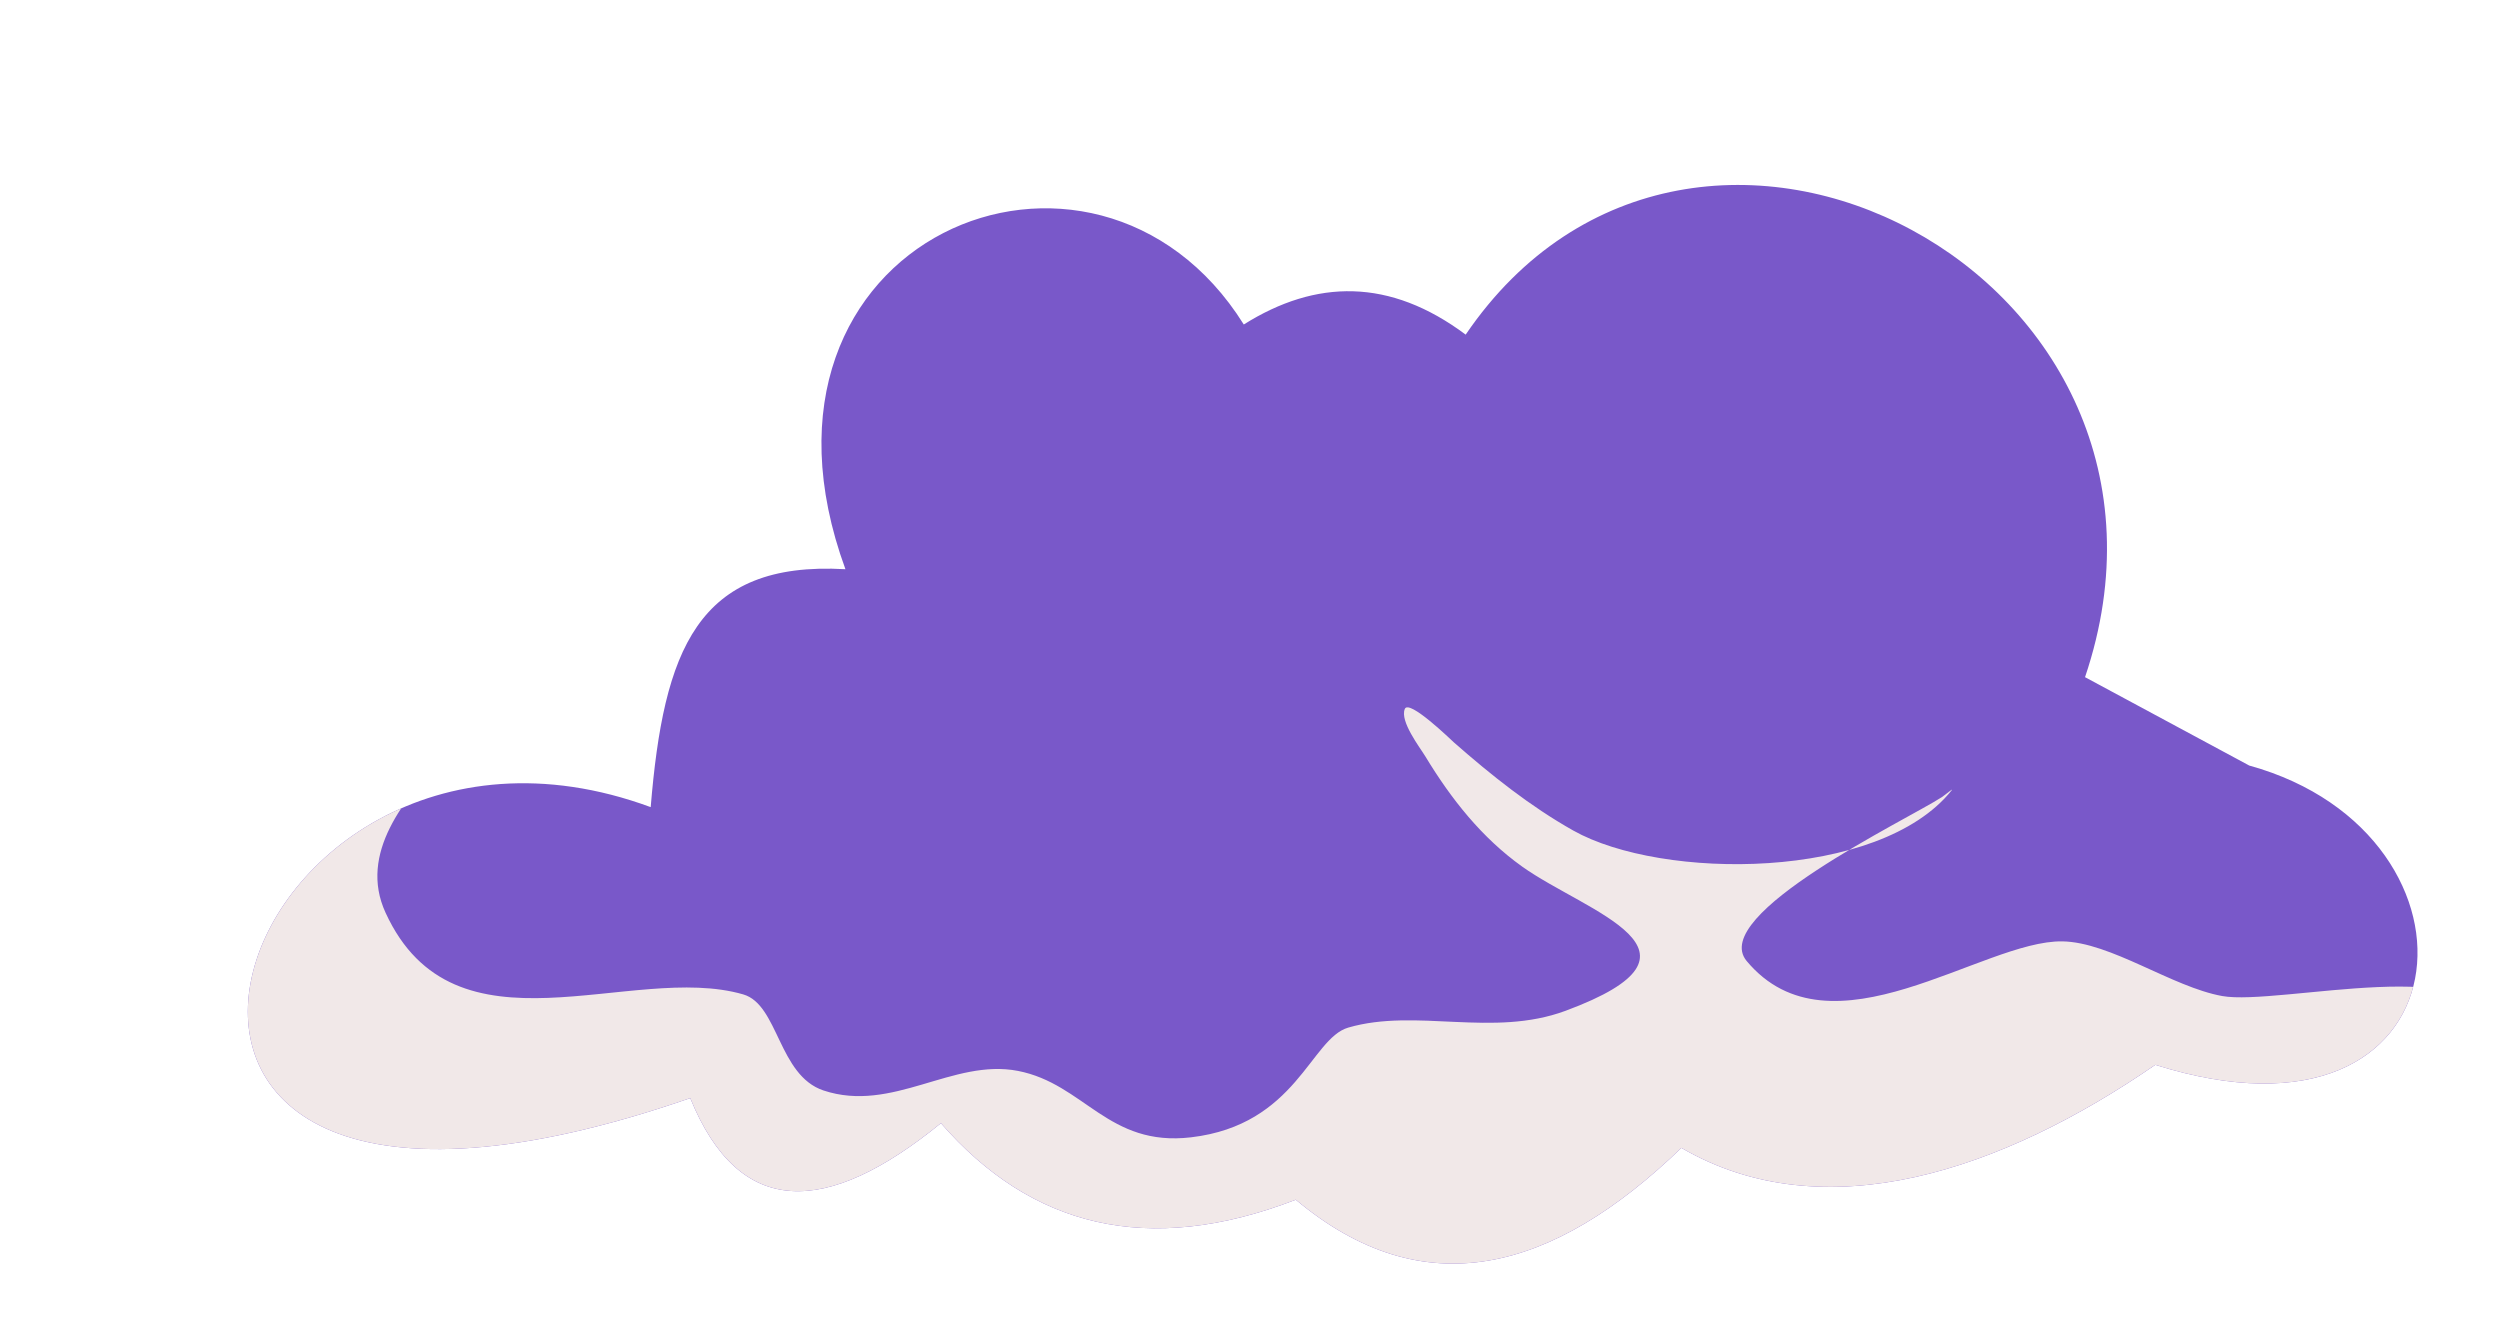
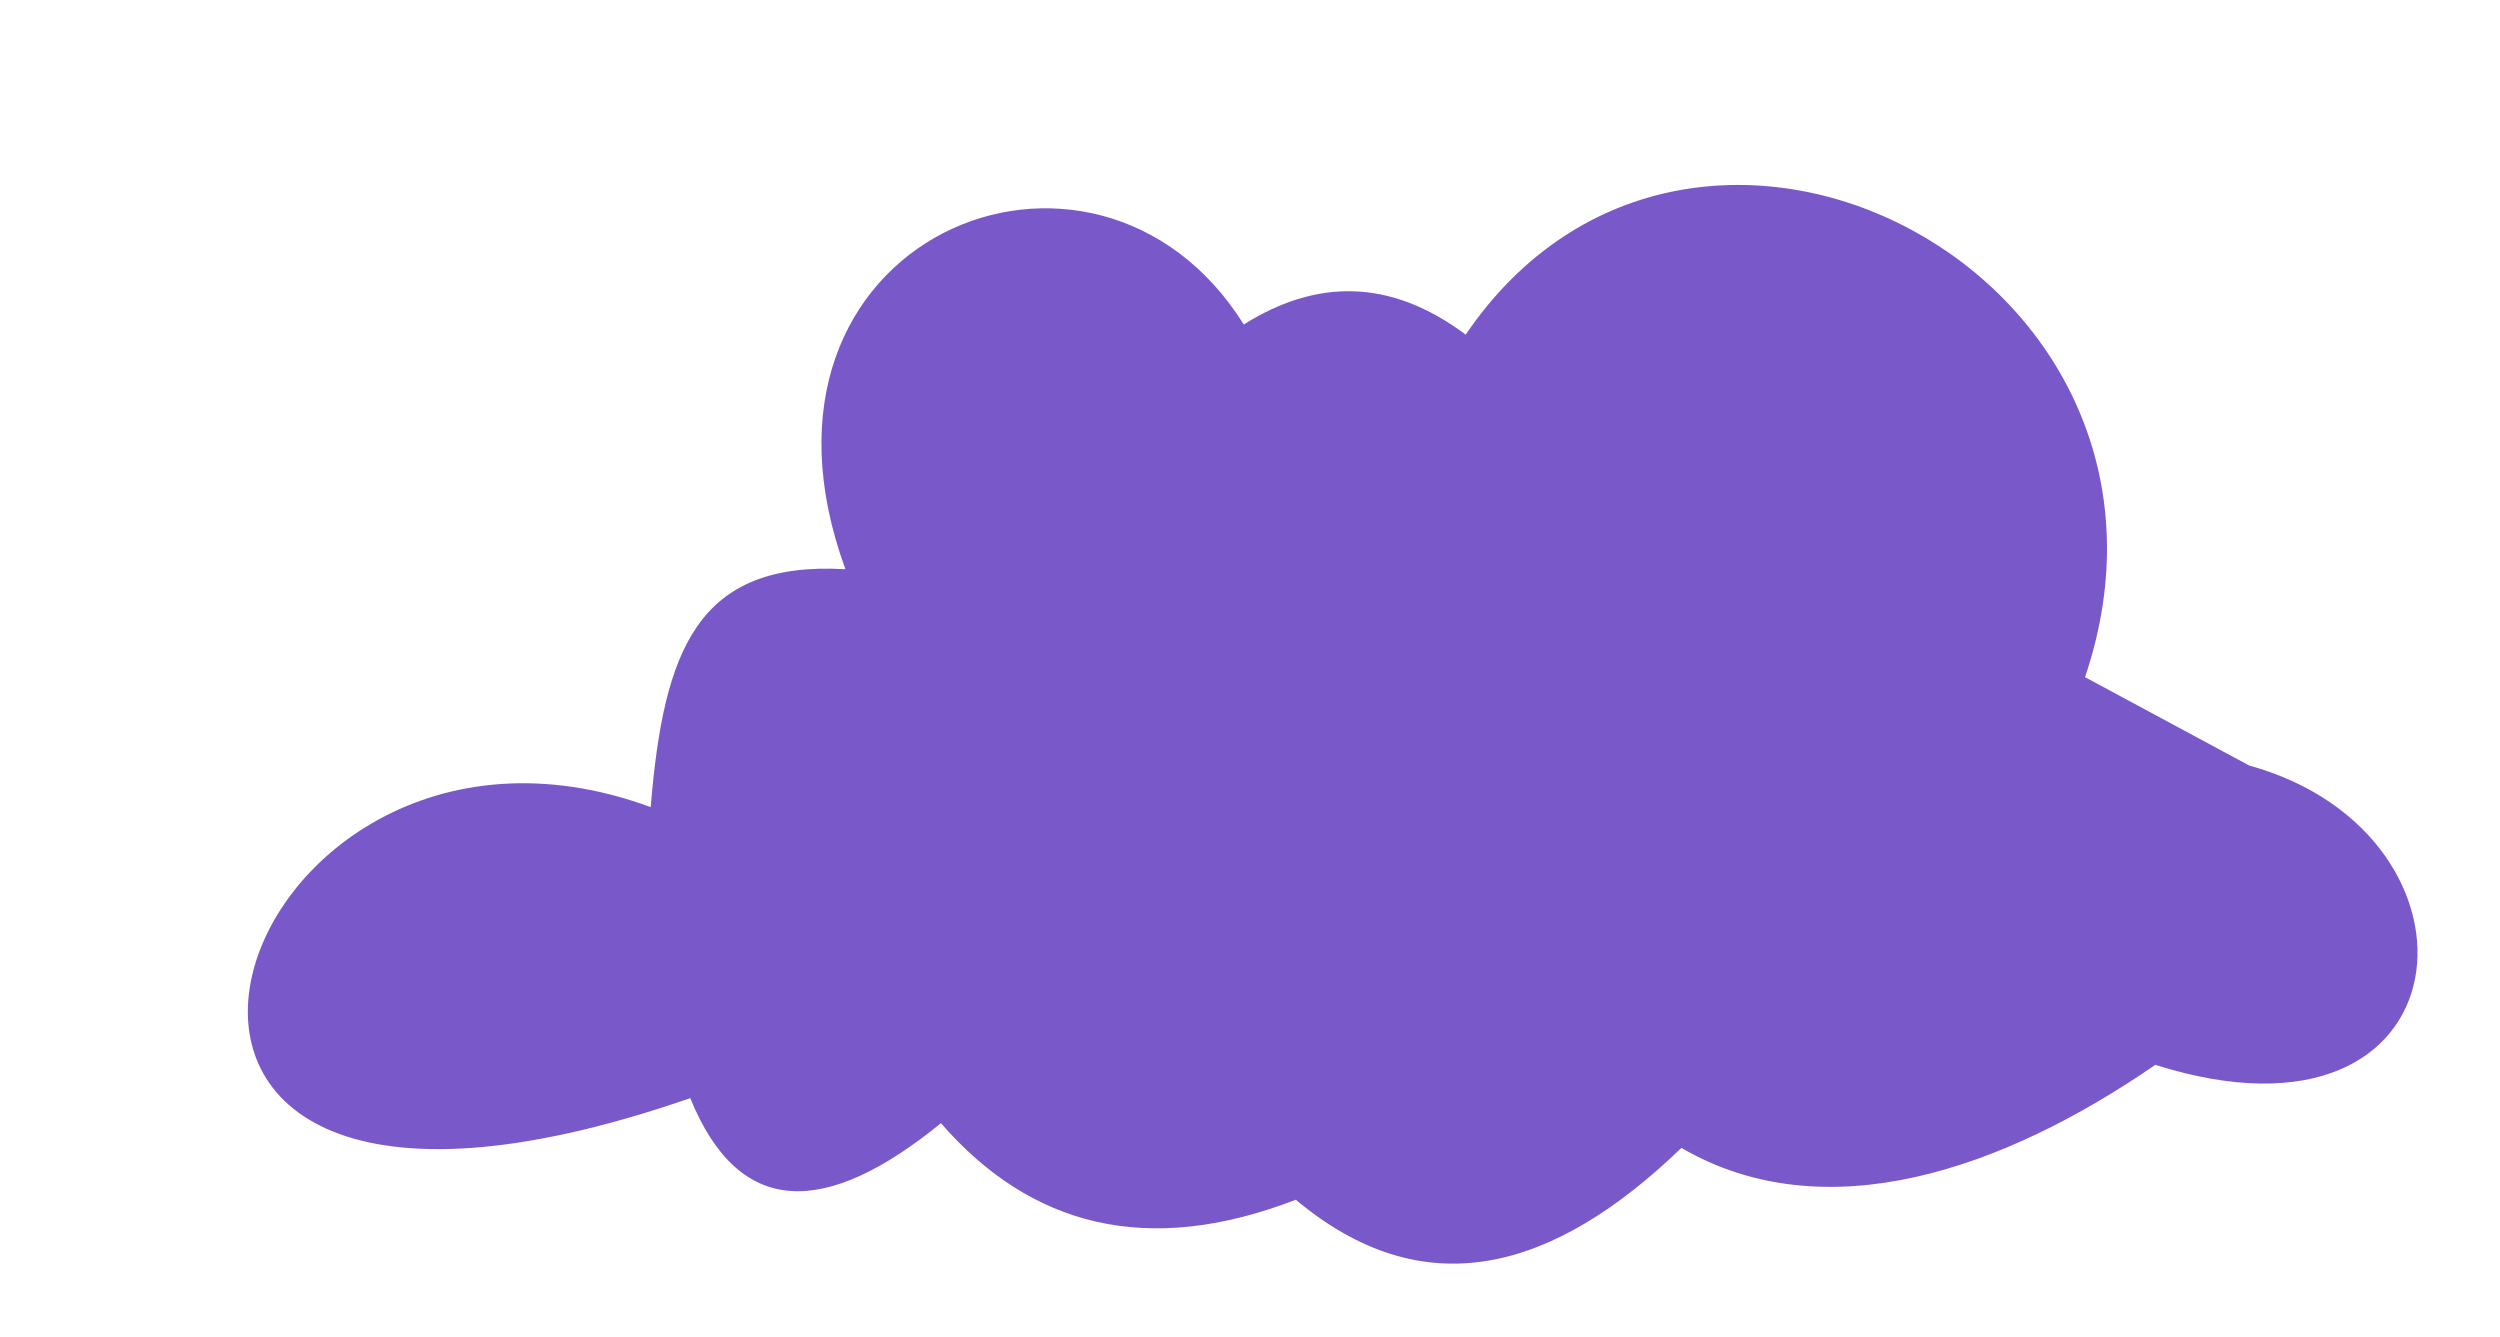
<svg xmlns="http://www.w3.org/2000/svg" clip-rule="evenodd" fill="#000000" fill-rule="evenodd" height="783" preserveAspectRatio="xMidYMid meet" stroke-linejoin="round" stroke-miterlimit="2" version="1" viewBox="-144.2 -108.2 1463.9 783.0" width="1463.9" zoomAndPan="magnify">
  <g>
    <g transform="translate(-3256 -2046)">
      <g id="change1_1">
        <path d="M3492.82,2410.42C3241.26,2317.8 3111.84,2720.86 3515.98,2580.82C3544.81,2651.59 3595.66,2650.18 3662.77,2595.49C3715.41,2655.93 3783.55,2673.93 3870.56,2640.31C3945.57,2703.1 4020.88,2682.77 4096.36,2609.96C4180.56,2658.93 4284.71,2622.77 4373.86,2561.33C4559.25,2619.93 4575.73,2426.69 4428.86,2386.07L4332.71,2334.32C4412.1,2099.22 4103.33,1937.84 3970.04,2133.74C3925.57,2100.54 3882.36,2101.26 3840.11,2127.81C3752.88,1988.25 3535.82,2076.88 3606.85,2271.11C3519.82,2266.07 3500.38,2319 3492.82,2410.42Z" fill="#7958c9" />
      </g>
      <clipPath id="a">
-         <path d="M3492.82,2410.42C3241.26,2317.8 3111.84,2720.86 3515.98,2580.82C3544.81,2651.59 3595.66,2650.18 3662.77,2595.49C3715.41,2655.93 3783.55,2673.93 3870.56,2640.31C3945.57,2703.1 4020.88,2682.77 4096.36,2609.96C4180.56,2658.93 4284.71,2622.77 4373.86,2561.33C4559.25,2619.93 4575.73,2426.69 4428.86,2386.07L4332.71,2334.32C4412.1,2099.22 4103.33,1937.84 3970.04,2133.74C3925.57,2100.54 3882.36,2101.26 3840.11,2127.81C3752.88,1988.25 3535.82,2076.88 3606.85,2271.11C3519.82,2266.07 3500.38,2319 3492.82,2410.42Z" />
-       </clipPath>
+         </clipPath>
      <g clip-path="url(#a)" id="change2_1">
-         <path d="M3370.98,2381.42C3349.22,2405.02 3321.5,2437.29 3337.56,2472.24C3378.09,2560.51 3481.39,2501.03 3547,2520.08C3567.69,2526.08 3567.51,2567.5 3594.02,2576.34C3634.28,2589.76 3669.76,2557.45 3707.87,2564.88C3746.76,2572.45 3760.61,2609.49 3809.23,2603.77C3871.02,2596.5 3879.25,2545.93 3901.28,2539.52C3941.15,2527.92 3985.79,2545.52 4028.51,2529.69C4122.57,2494.83 4040.7,2472.03 4003.15,2445.26C3979.45,2428.35 3961.5,2405.59 3946.52,2380.87C3943.2,2375.39 3931.37,2360.14 3934.4,2352.92C3936.86,2347.04 3961.48,2371.05 3963.23,2372.59C3984.97,2391.69 4007.72,2409.87 4033.02,2424.12C4084.94,2453.36 4212.2,2453.59 4254.59,2400.61C4256.05,2398.78 4250.78,2403.32 4248.82,2404.6C4228.8,2417.64 4111.9,2473.39 4134.6,2500.56C4183.88,2559.51 4272.58,2488.28 4319.43,2489.03C4347.76,2489.48 4383.57,2515.7 4413.03,2521.04C4445.88,2527 4570.99,2494.18 4568.65,2541.81C4562.59,2665.18 4288.73,2708.07 4210.16,2750.15C3931.47,2899.4 3130.8,2778.75 3029.62,2459.11C3005.43,2382.71 3253.53,2296.43 3370.98,2381.42Z" fill="#f1e8e8" />
-       </g>
+         </g>
    </g>
  </g>
</svg>